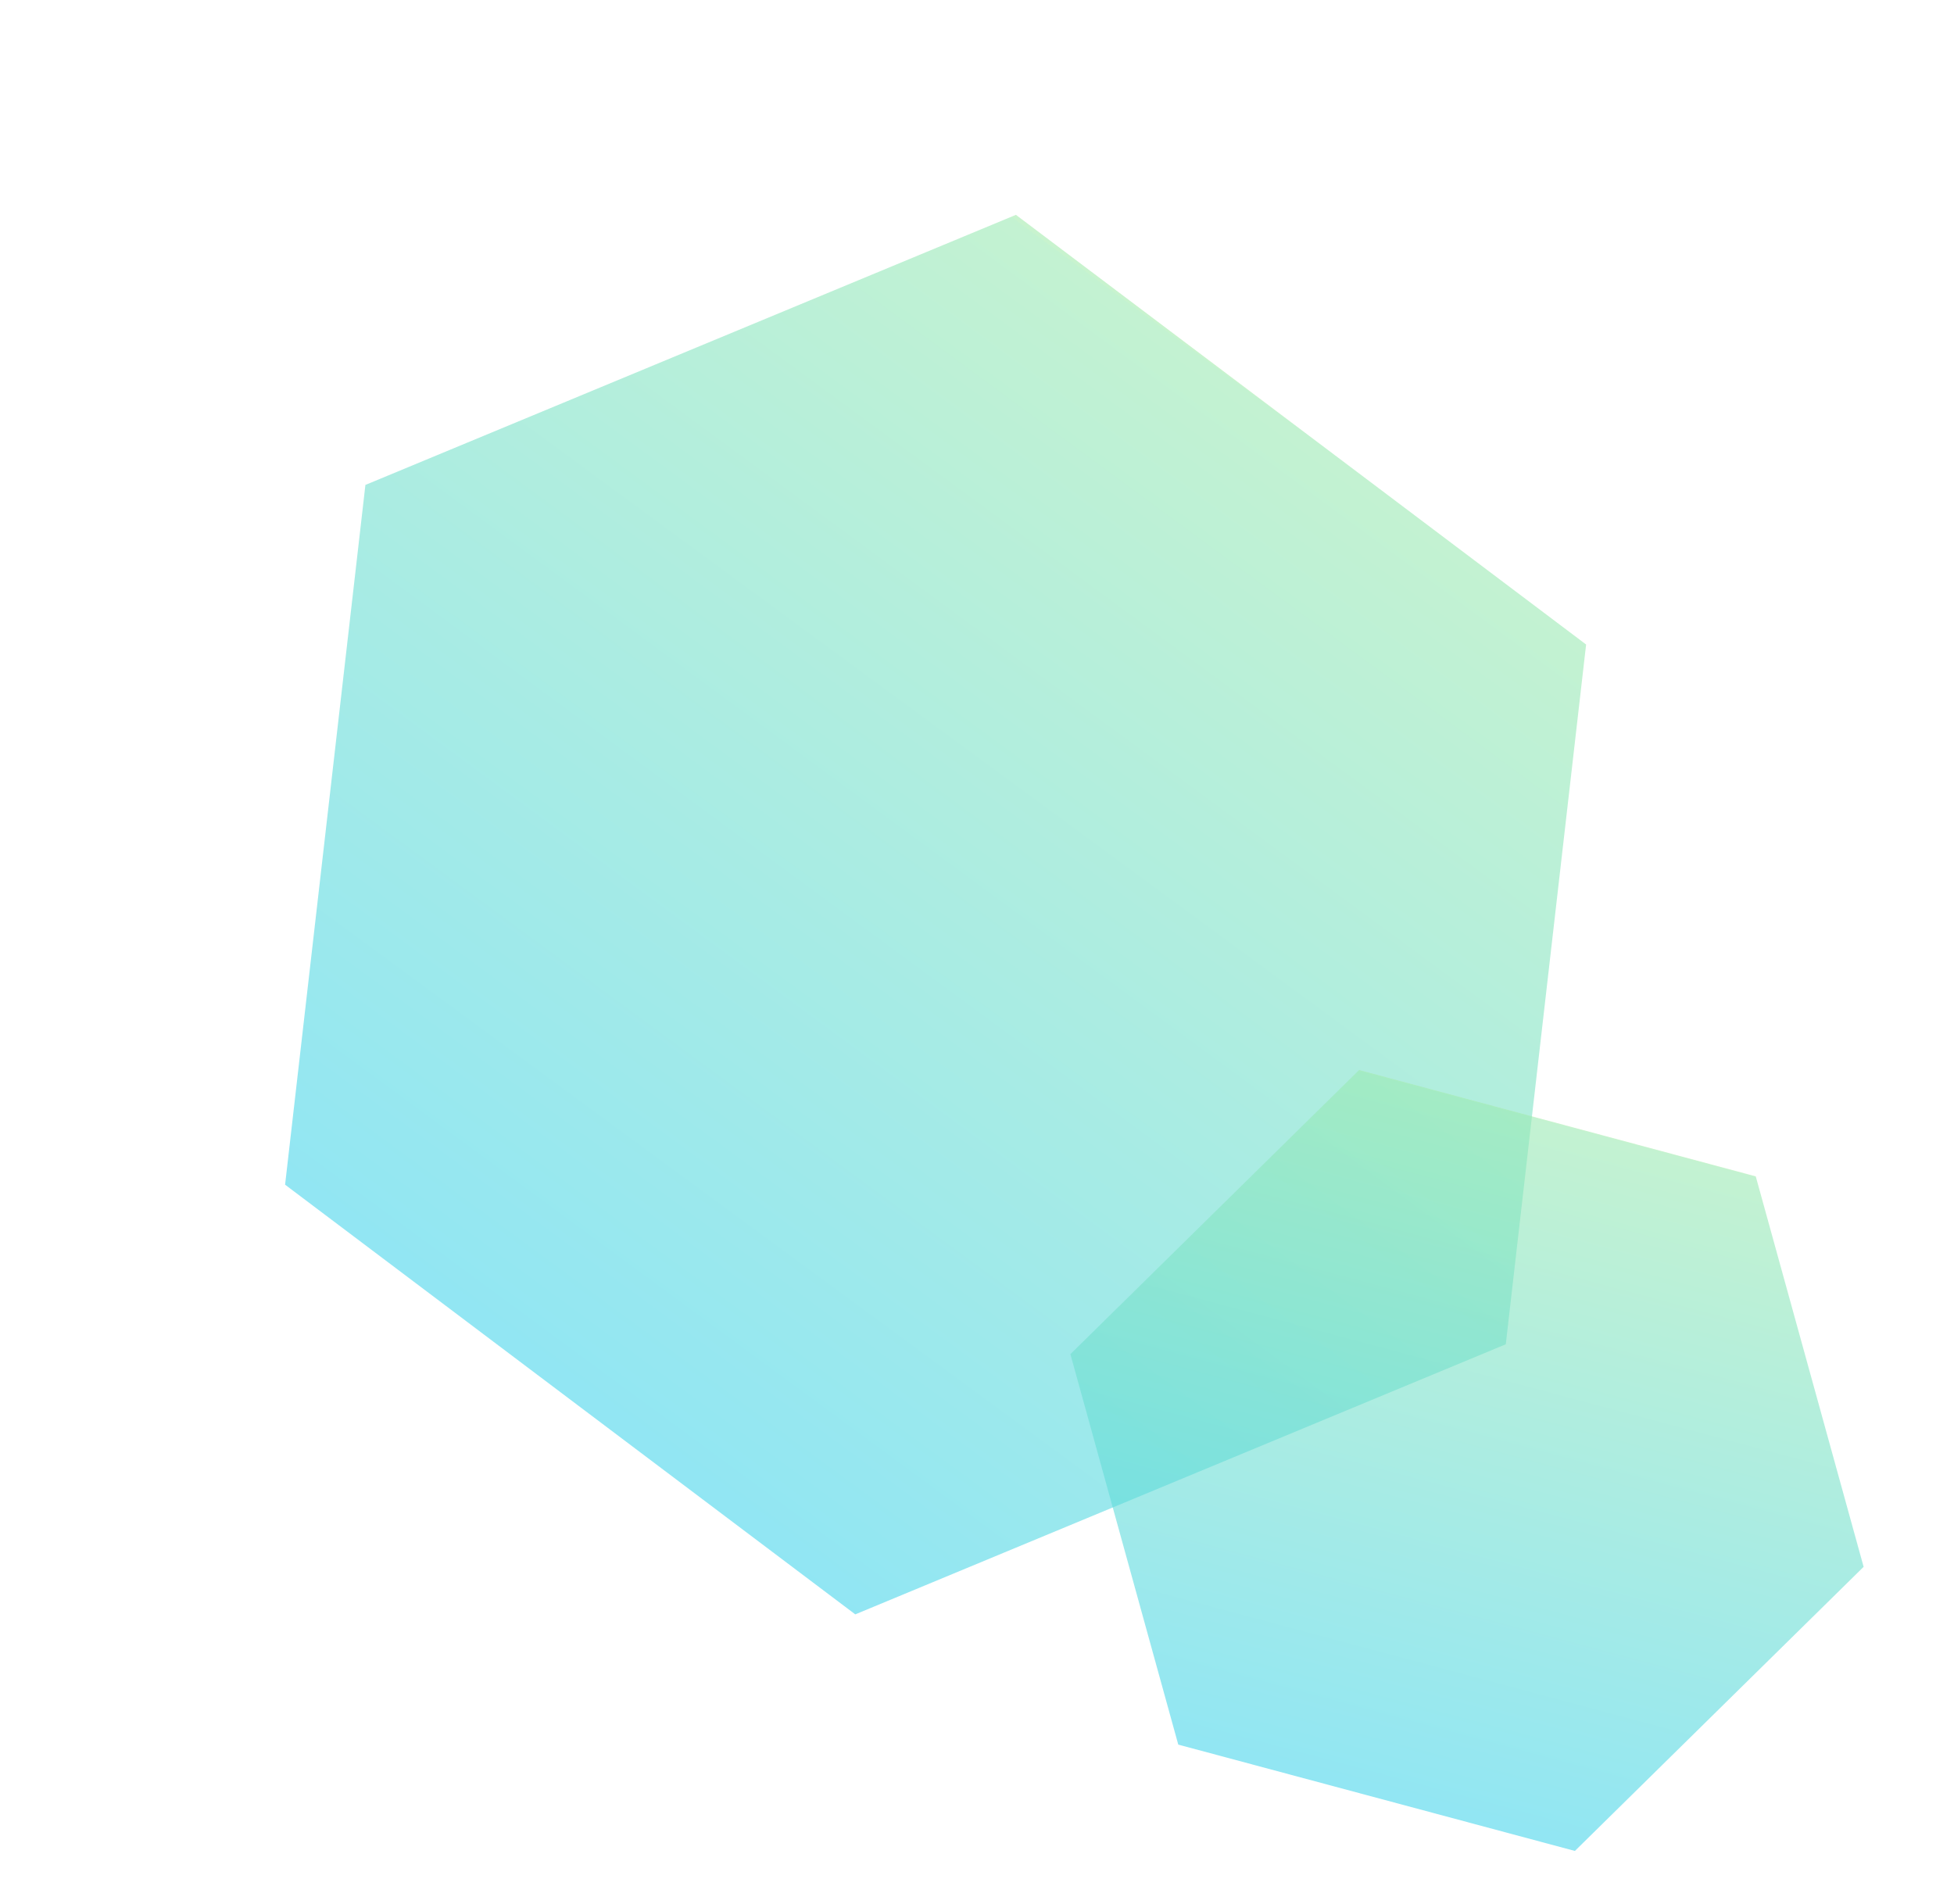
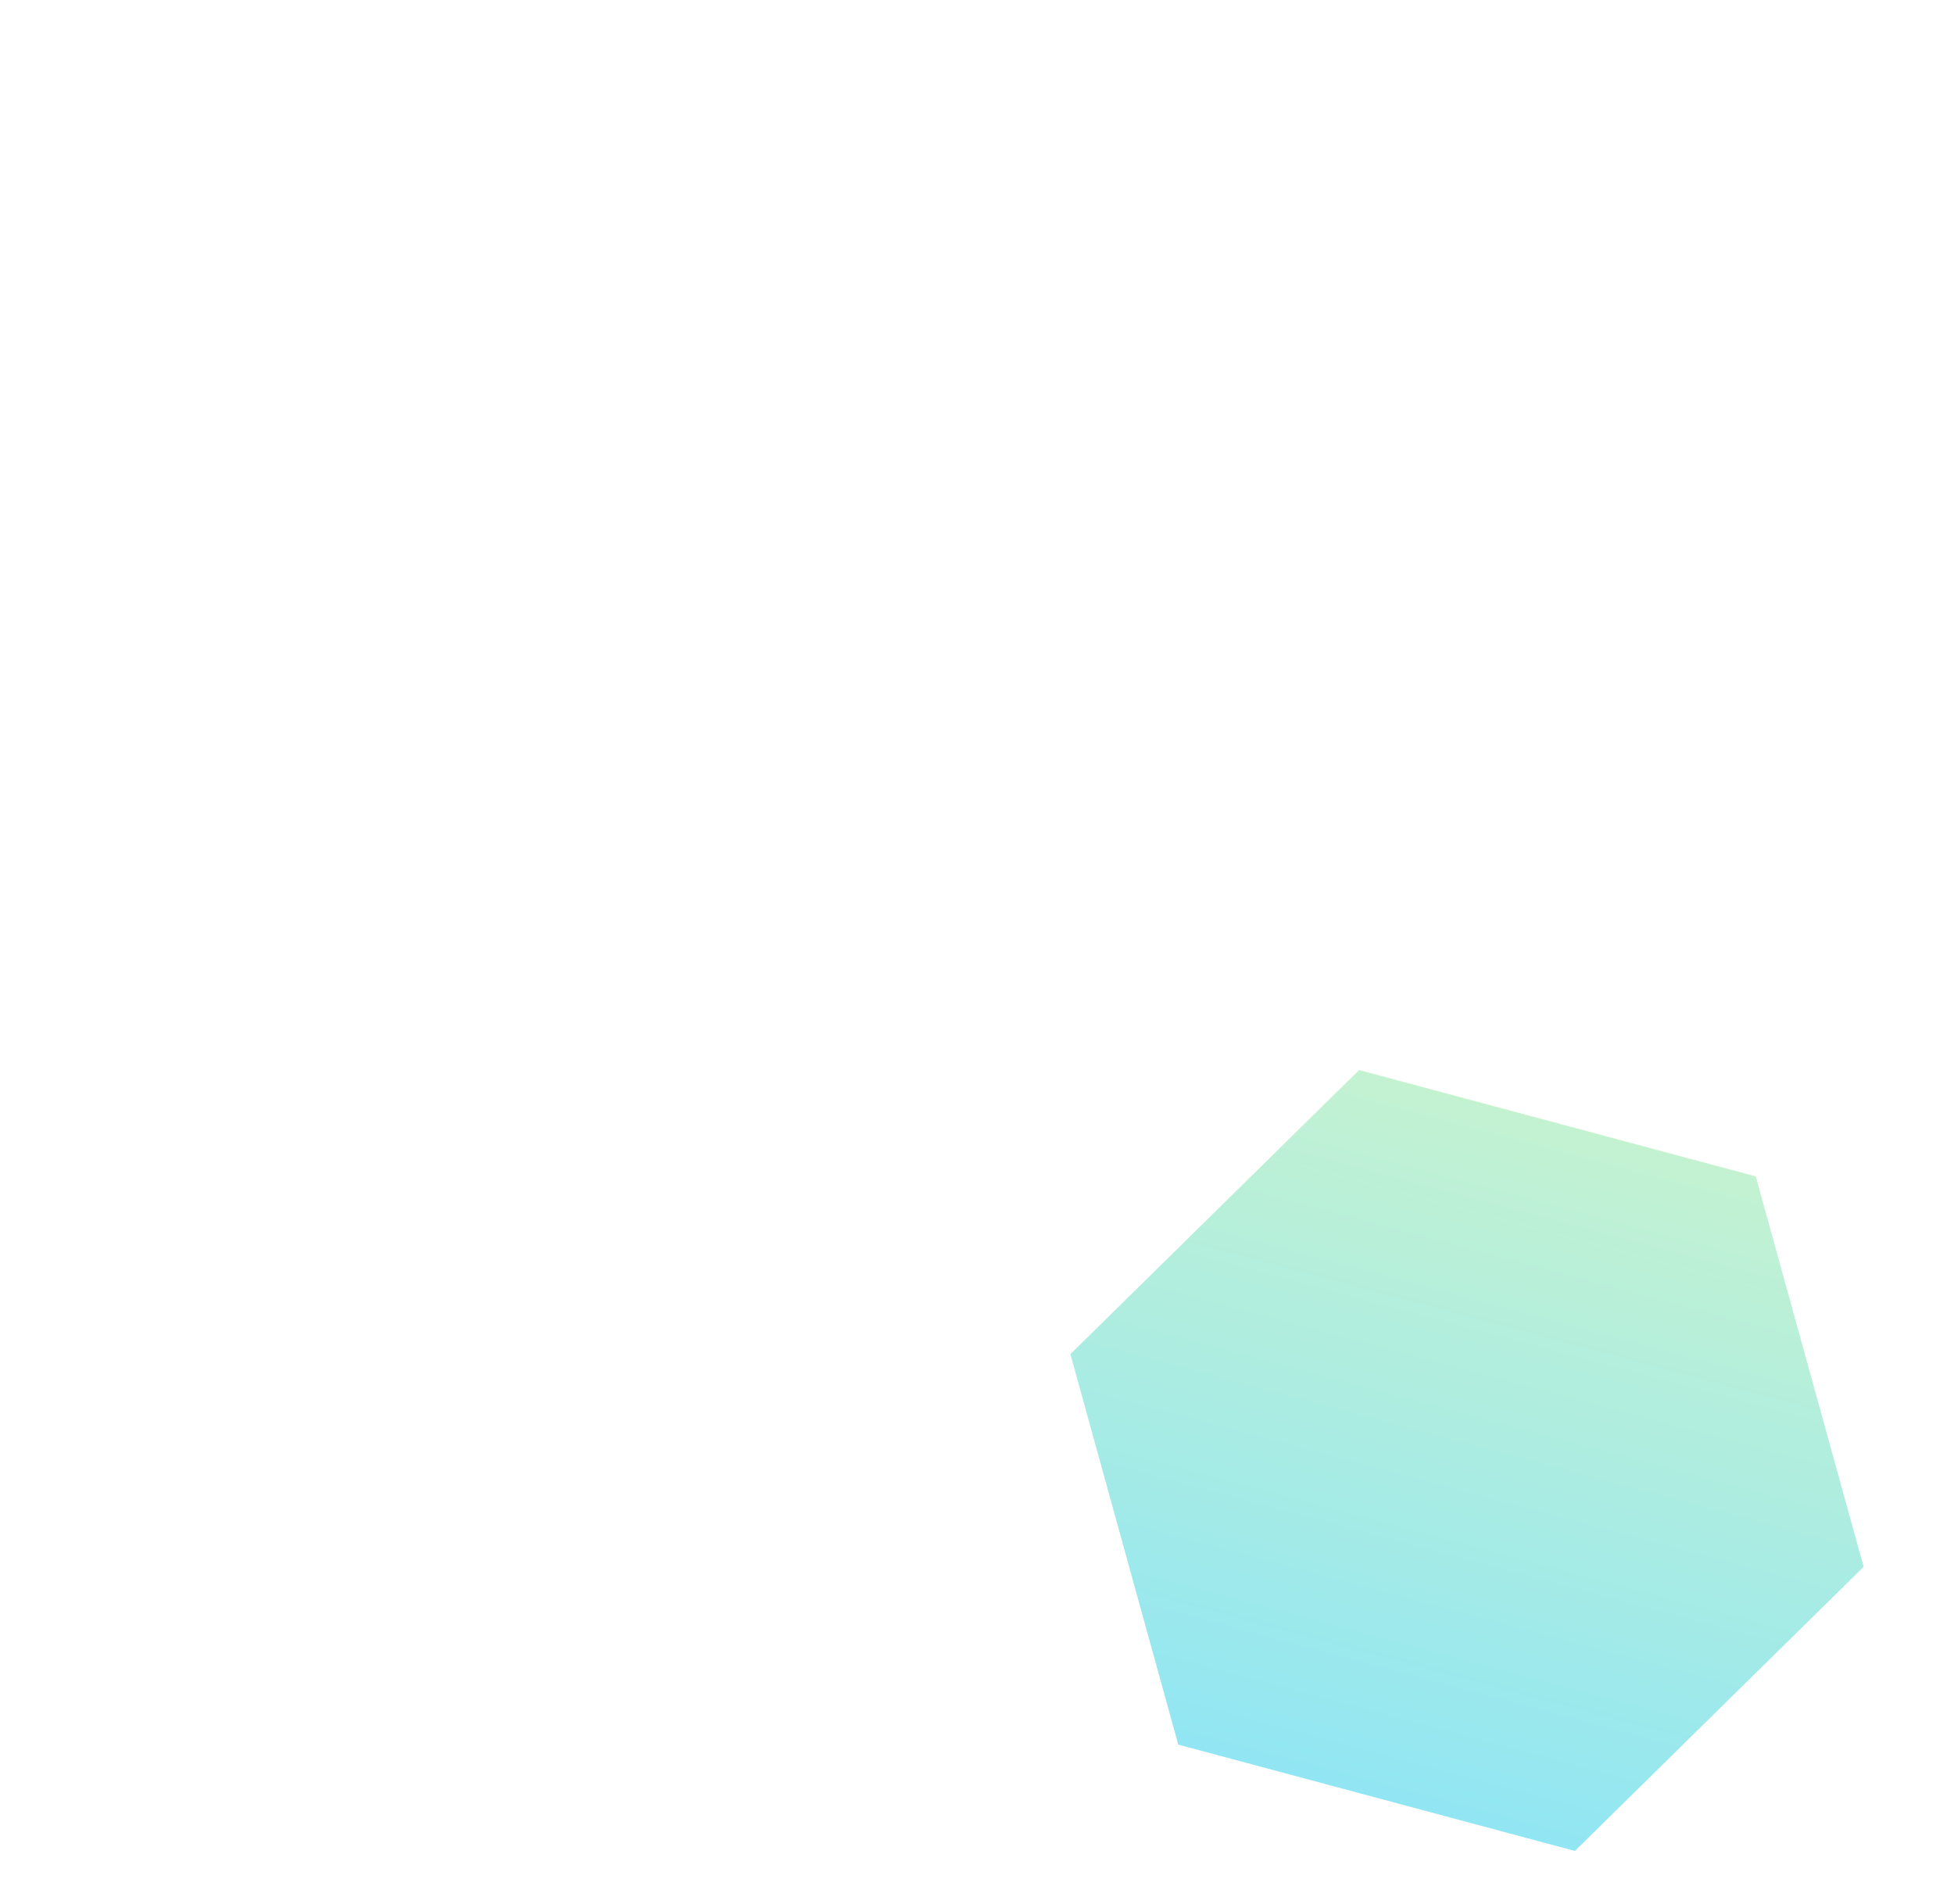
<svg xmlns="http://www.w3.org/2000/svg" width="546.759" height="532.747" viewBox="0 0 546.759 532.747">
  <defs>
    <linearGradient id="linear-gradient" x1="0.5" x2="0.5" y2="1" gradientUnits="objectBoundingBox">
      <stop offset="0" stop-color="#a2ebac" />
      <stop offset="0" stop-color="#9ae9b2" />
      <stop offset="1" stop-color="#46d5eb" />
    </linearGradient>
  </defs>
  <g id="グループ_8880" data-name="グループ 8880" transform="translate(-1119.5 -928.219)">
-     <path id="多角形_6" data-name="多角形 6" d="M299.664,0l99.888,169.9L299.664,339.8H99.888L0,169.9,99.888,0Z" transform="translate(1323.996 928.219) rotate(37)" opacity="0.592" fill="url(#linear-gradient)" />
    <path id="多角形_25" data-name="多角形 25" d="M172.329,0l57.443,97.7-57.443,97.7H57.443L0,97.7,57.443,0Z" transform="matrix(0.966, 0.259, -0.259, 0.966, 1444.316, 1212.746)" opacity="0.592" fill="url(#linear-gradient)" />
  </g>
</svg>